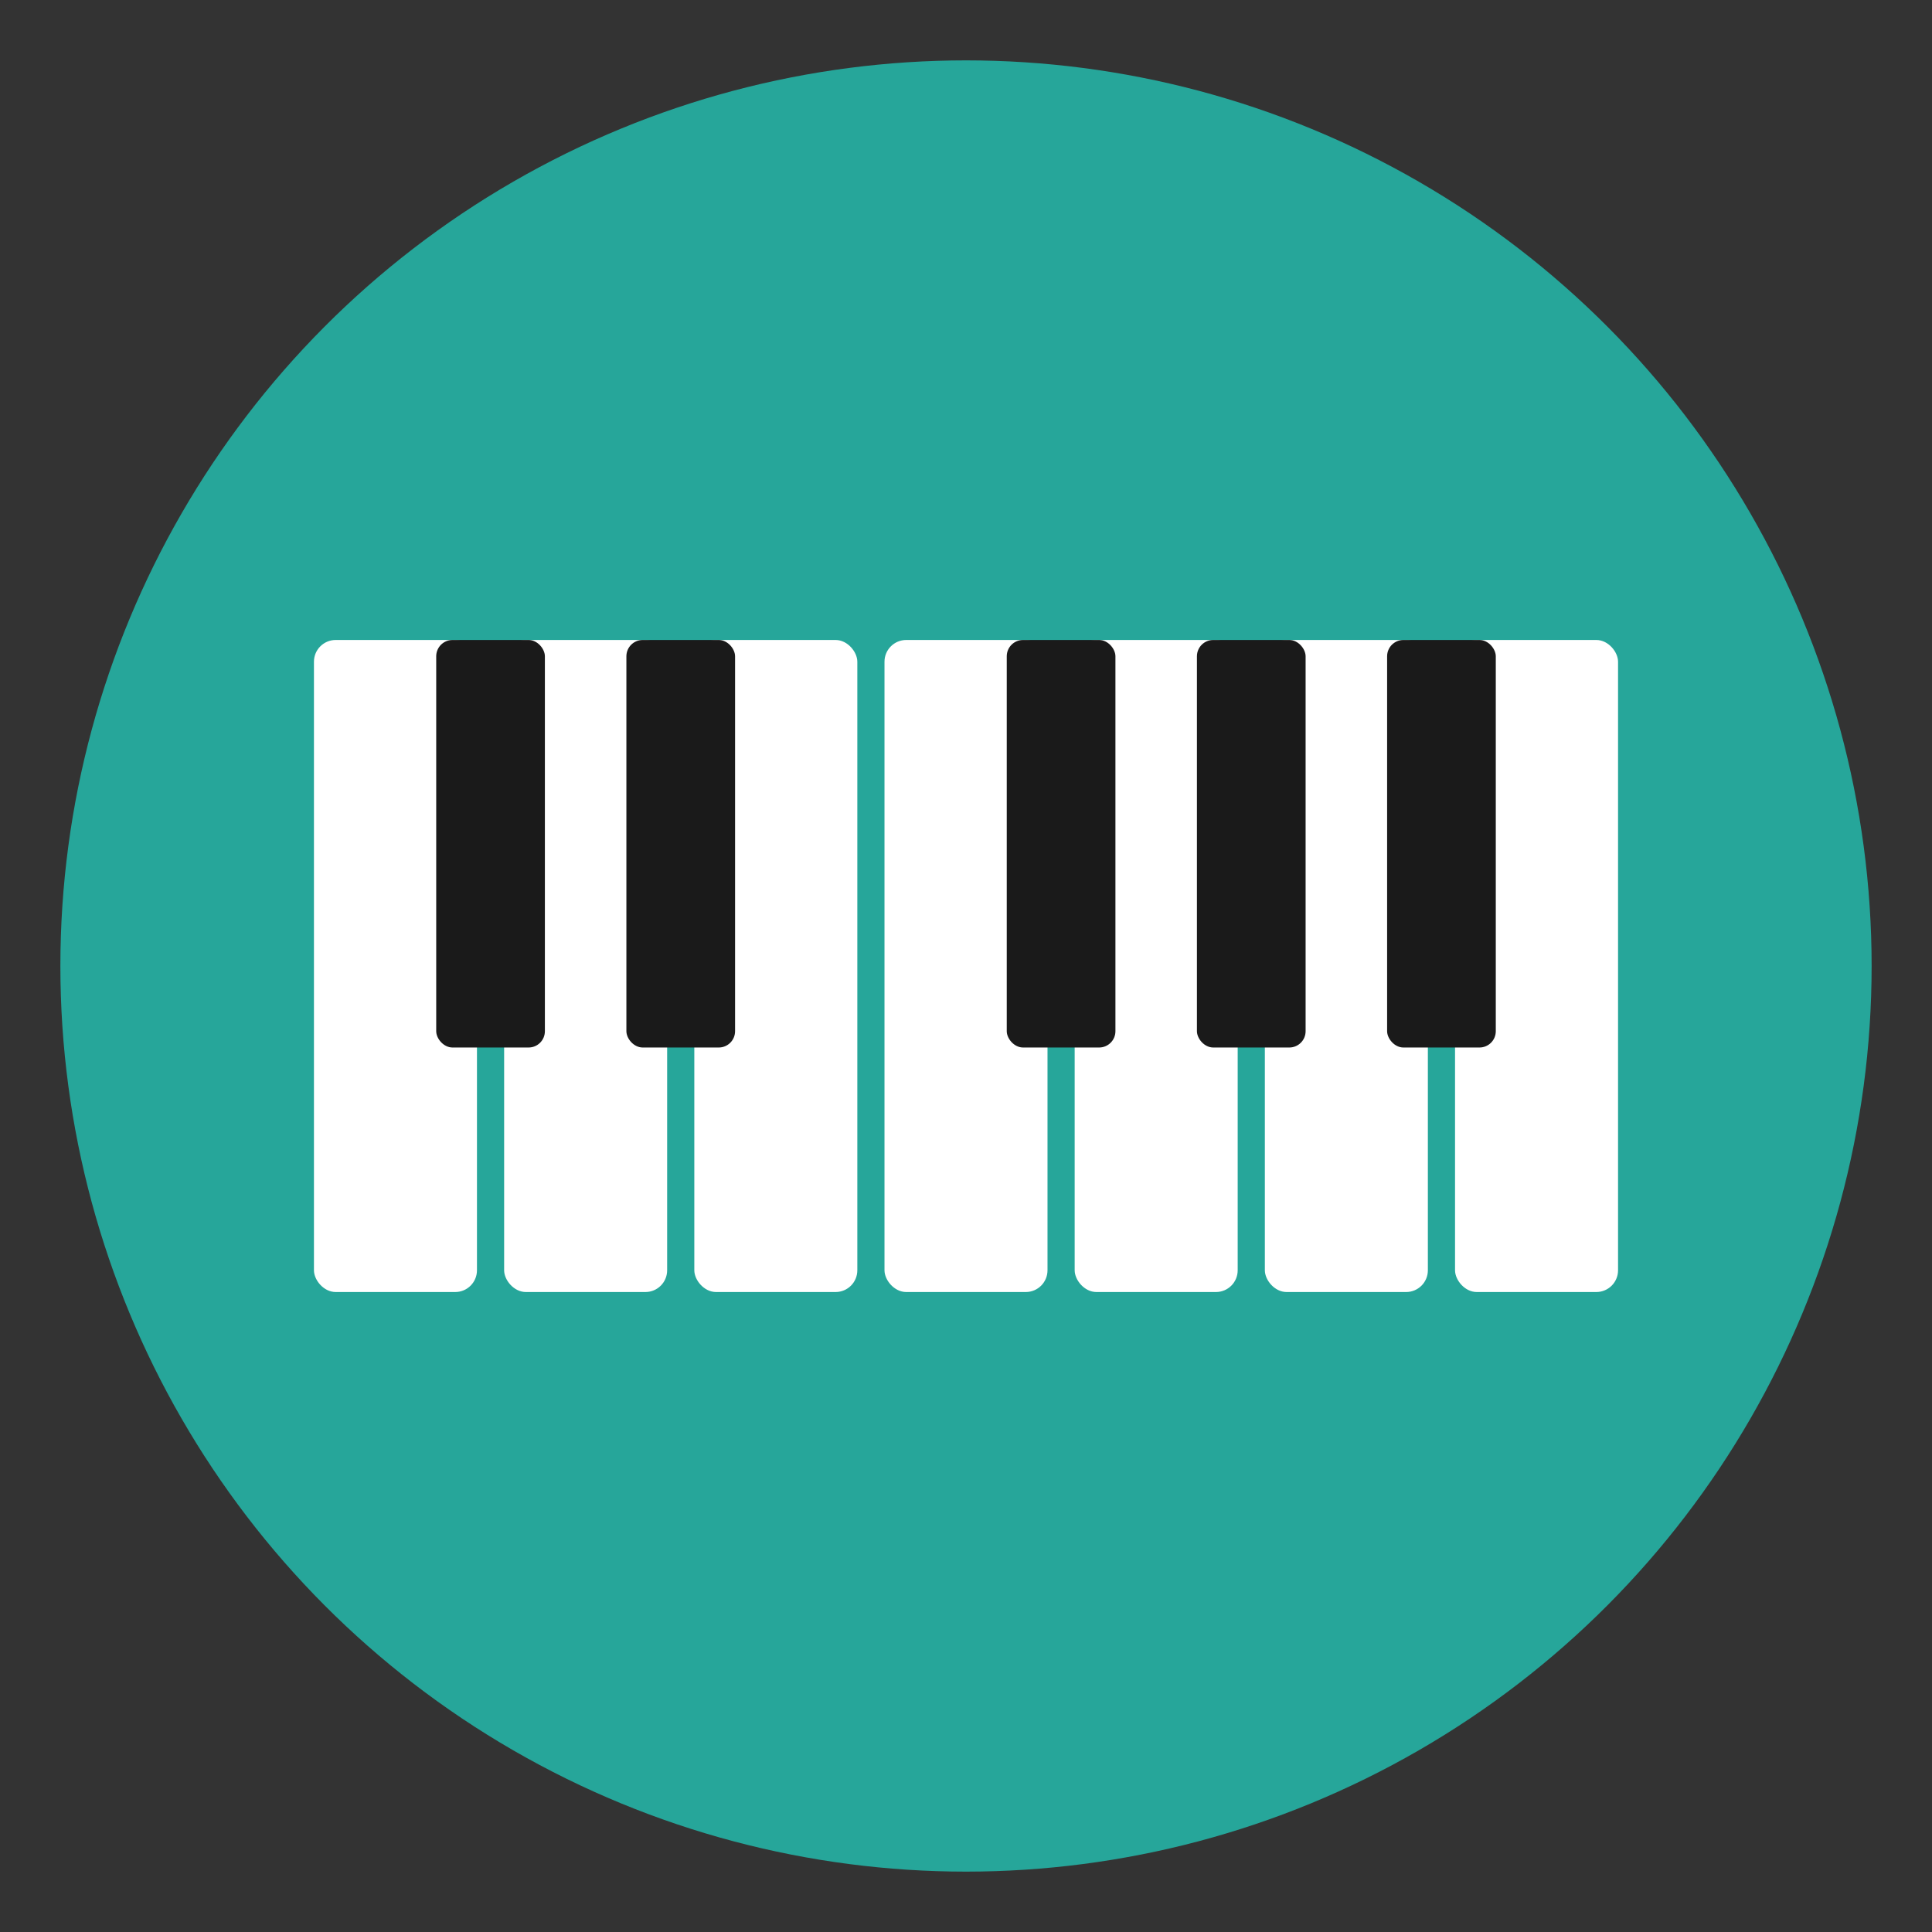
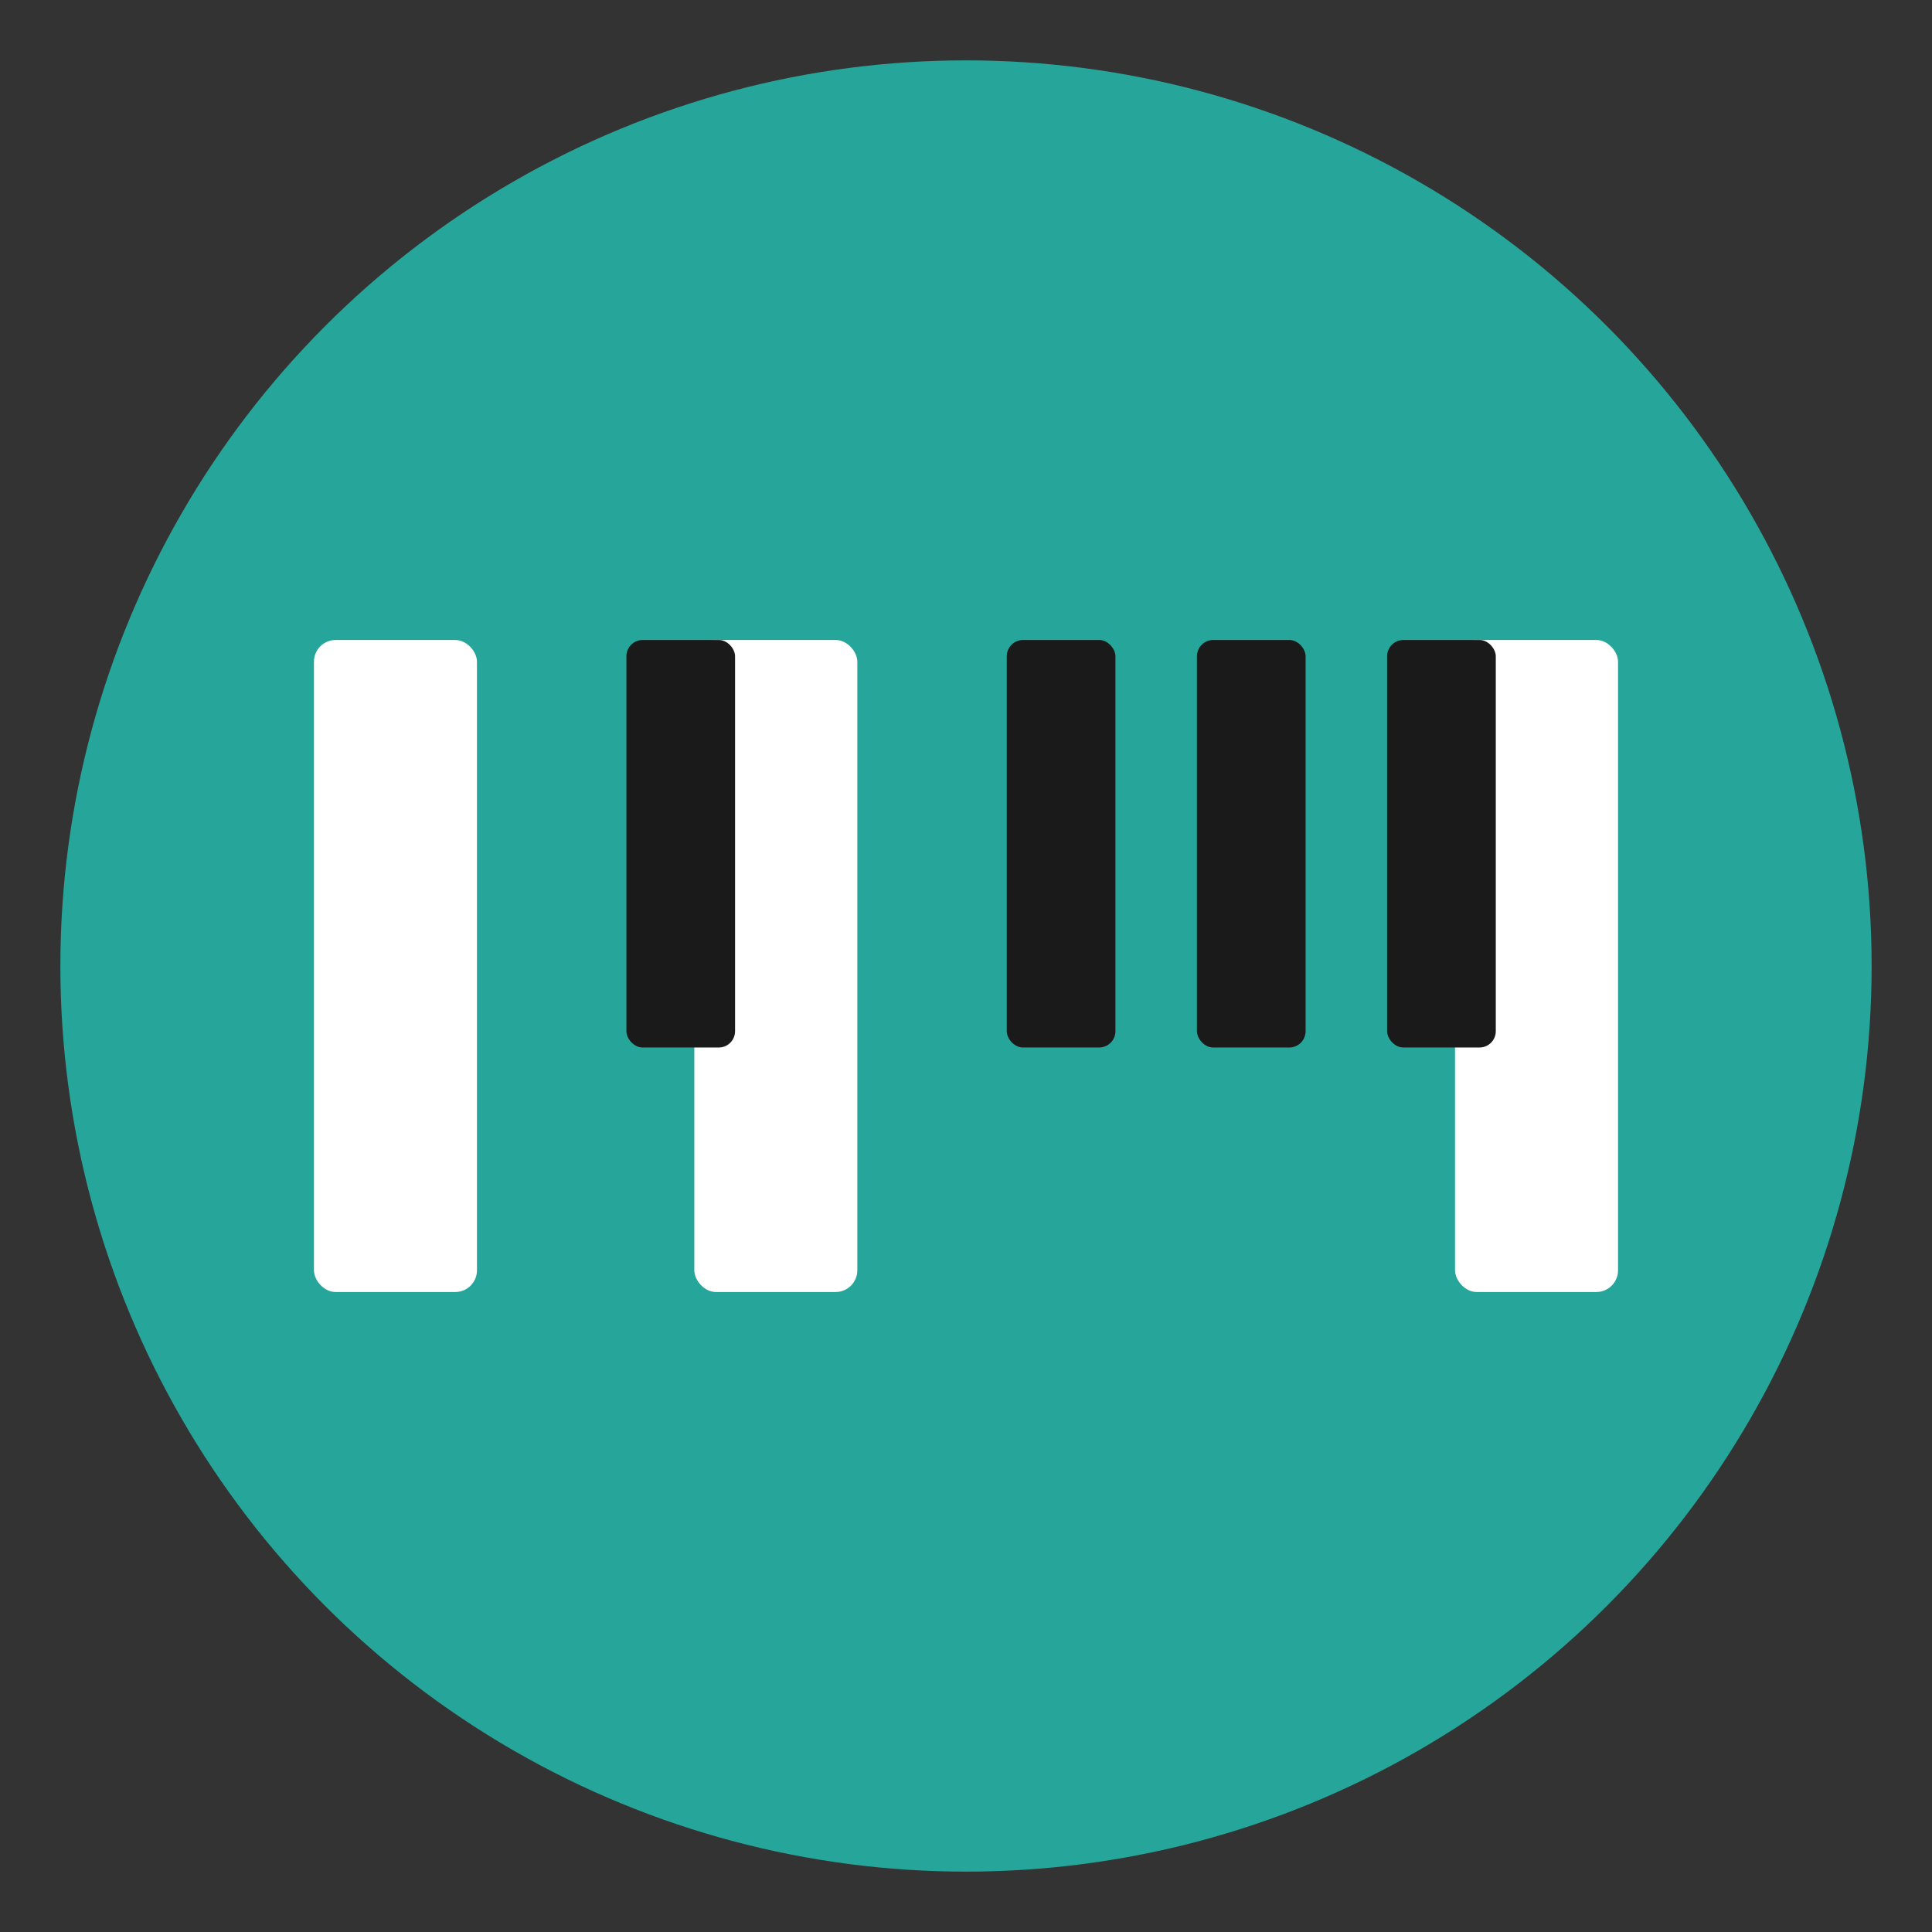
<svg xmlns="http://www.w3.org/2000/svg" width="32" height="32" viewBox="0 0 32 32">
  <rect x="0" y="0" width="32" height="32" fill="#333333" stroke="none" />
  <circle cx="16" cy="16" r="15" fill="#26a69a" />
  <g transform="translate(16, 16) scale(0.09)">
    <rect x="-120" y="-60" width="30" height="120" fill="#ffffff" rx="4" />
-     <rect x="-85" y="-60" width="30" height="120" fill="#ffffff" rx="4" />
    <rect x="-50" y="-60" width="30" height="120" fill="#ffffff" rx="4" />
-     <rect x="-15" y="-60" width="30" height="120" fill="#ffffff" rx="4" />
-     <rect x="20" y="-60" width="30" height="120" fill="#ffffff" rx="4" />
-     <rect x="55" y="-60" width="30" height="120" fill="#ffffff" rx="4" />
    <rect x="90" y="-60" width="30" height="120" fill="#ffffff" rx="4" />
-     <rect x="-97.5" y="-60" width="20" height="75" fill="#1a1a1a" rx="3" />
    <rect x="-62.5" y="-60" width="20" height="75" fill="#1a1a1a" rx="3" />
    <rect x="7.5" y="-60" width="20" height="75" fill="#1a1a1a" rx="3" />
    <rect x="42.5" y="-60" width="20" height="75" fill="#1a1a1a" rx="3" />
    <rect x="77.5" y="-60" width="20" height="75" fill="#1a1a1a" rx="3" />
  </g>
</svg>